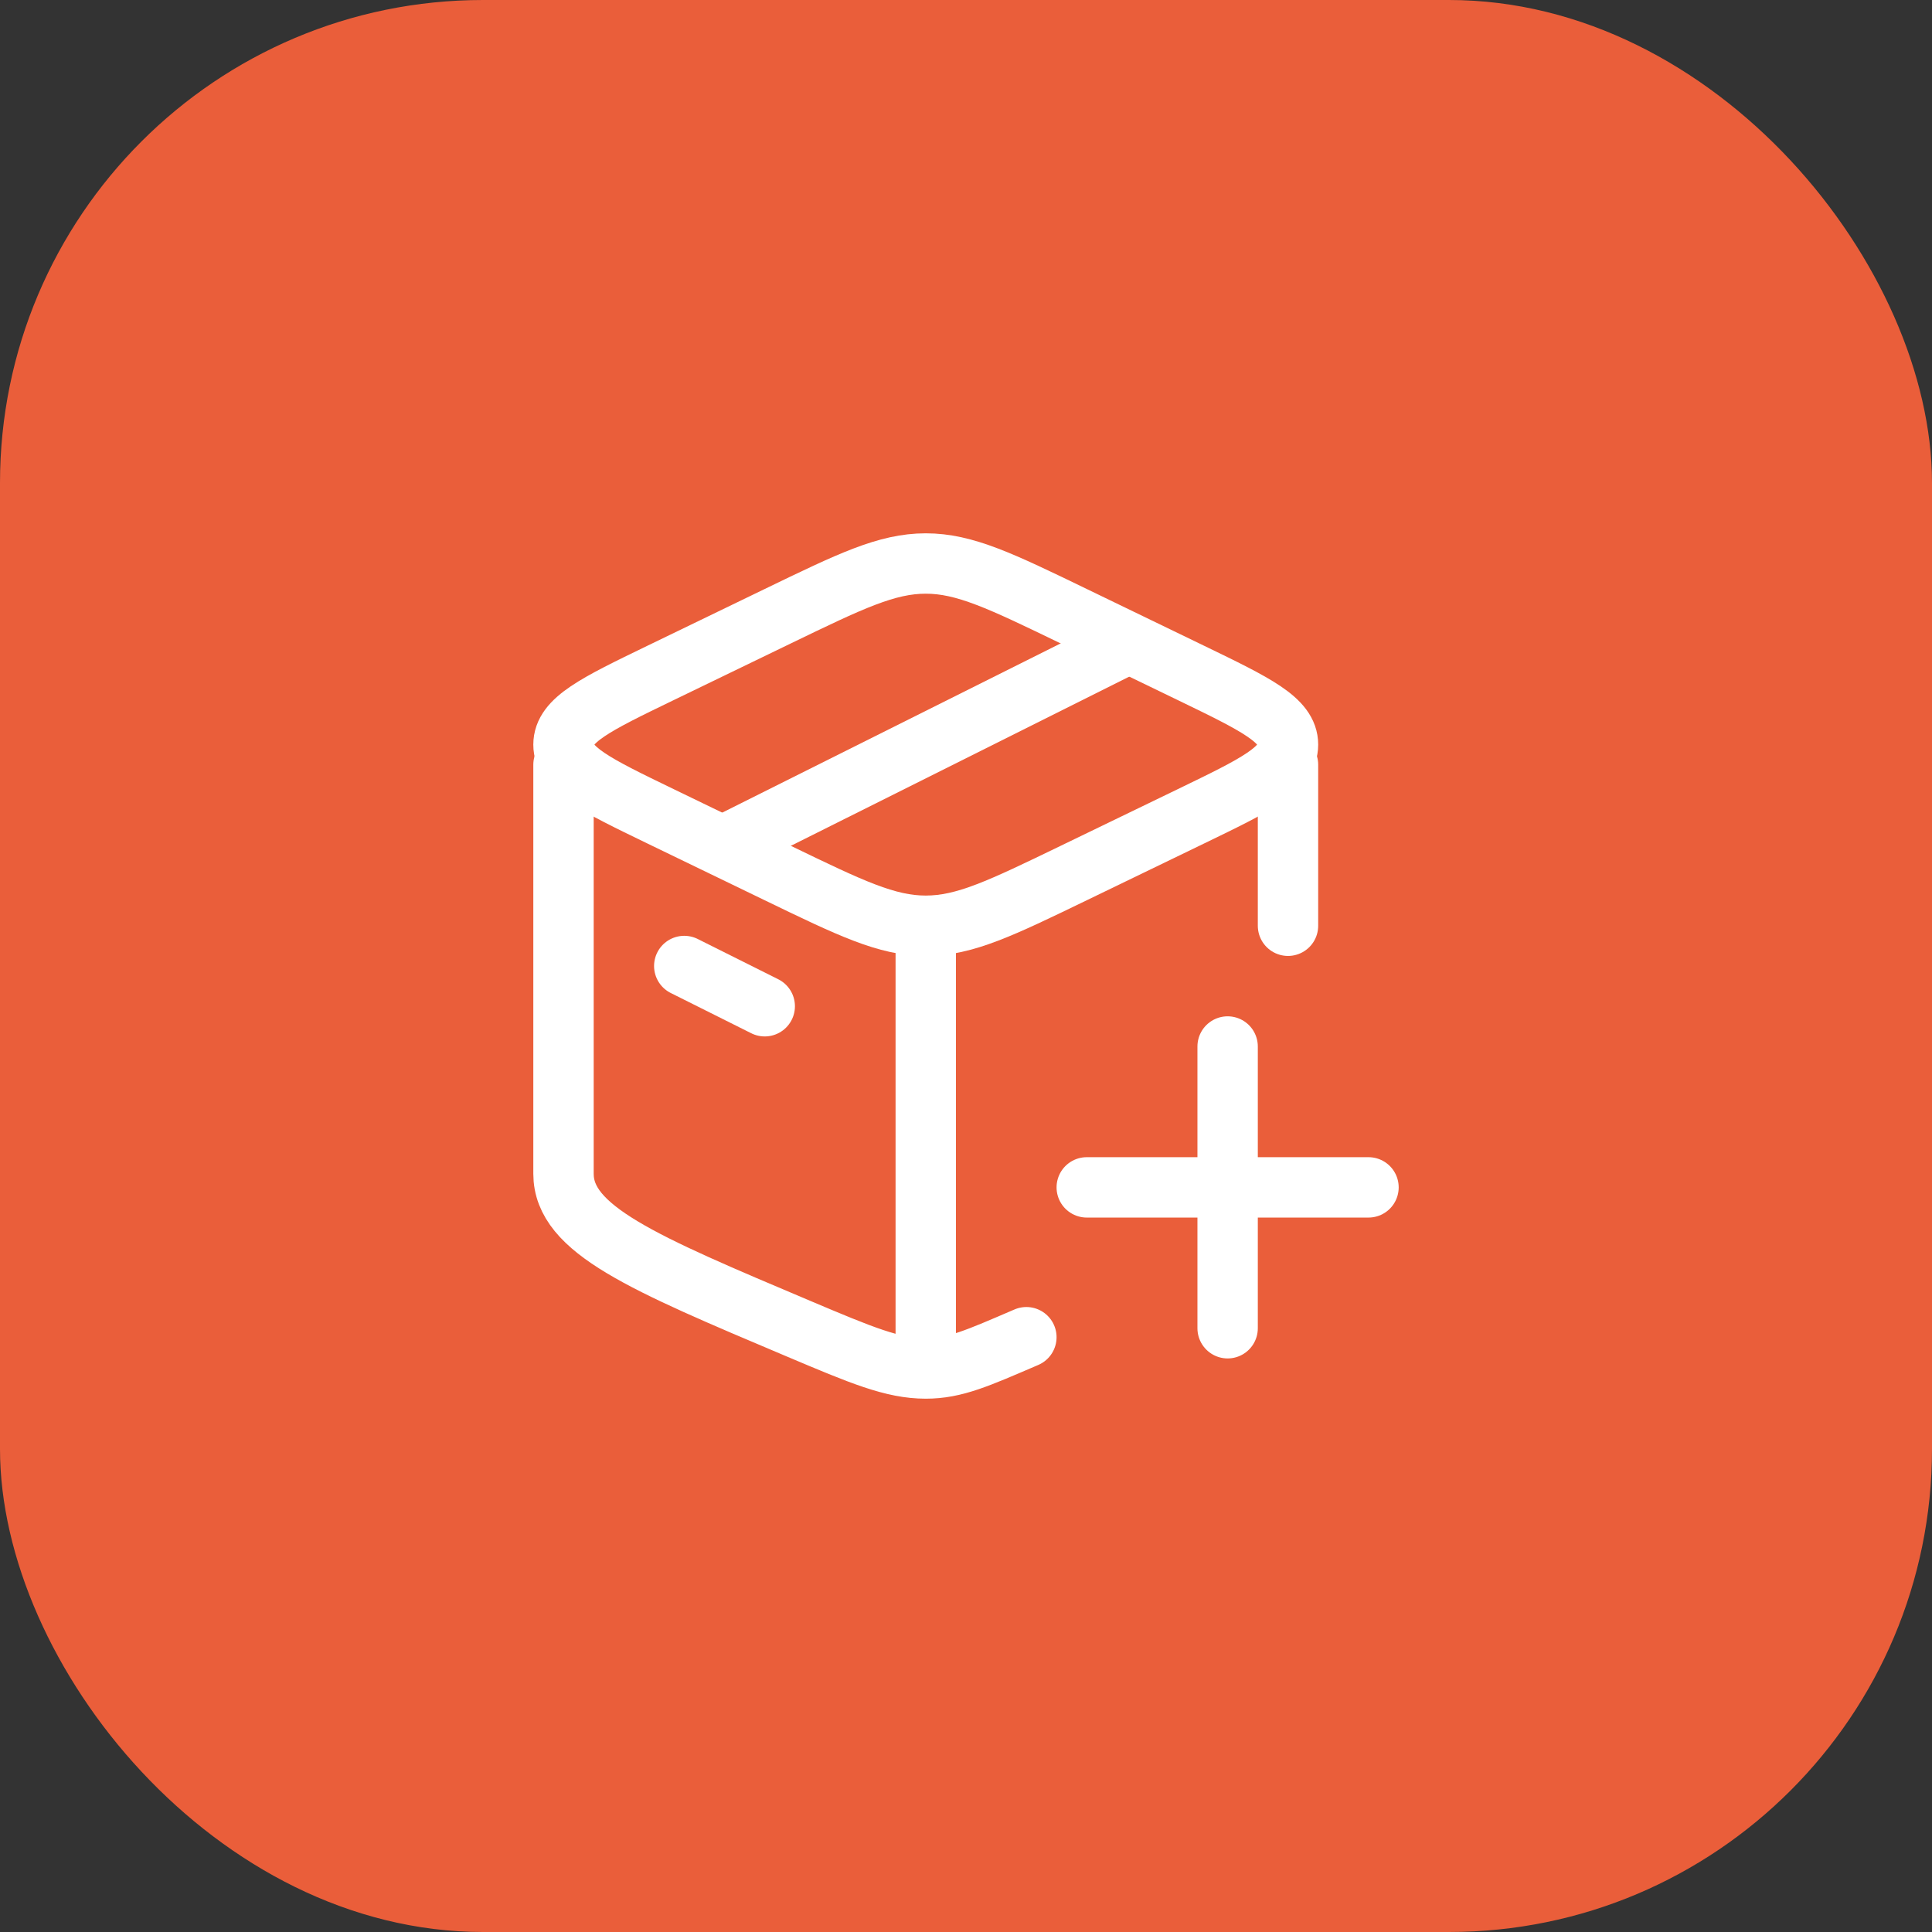
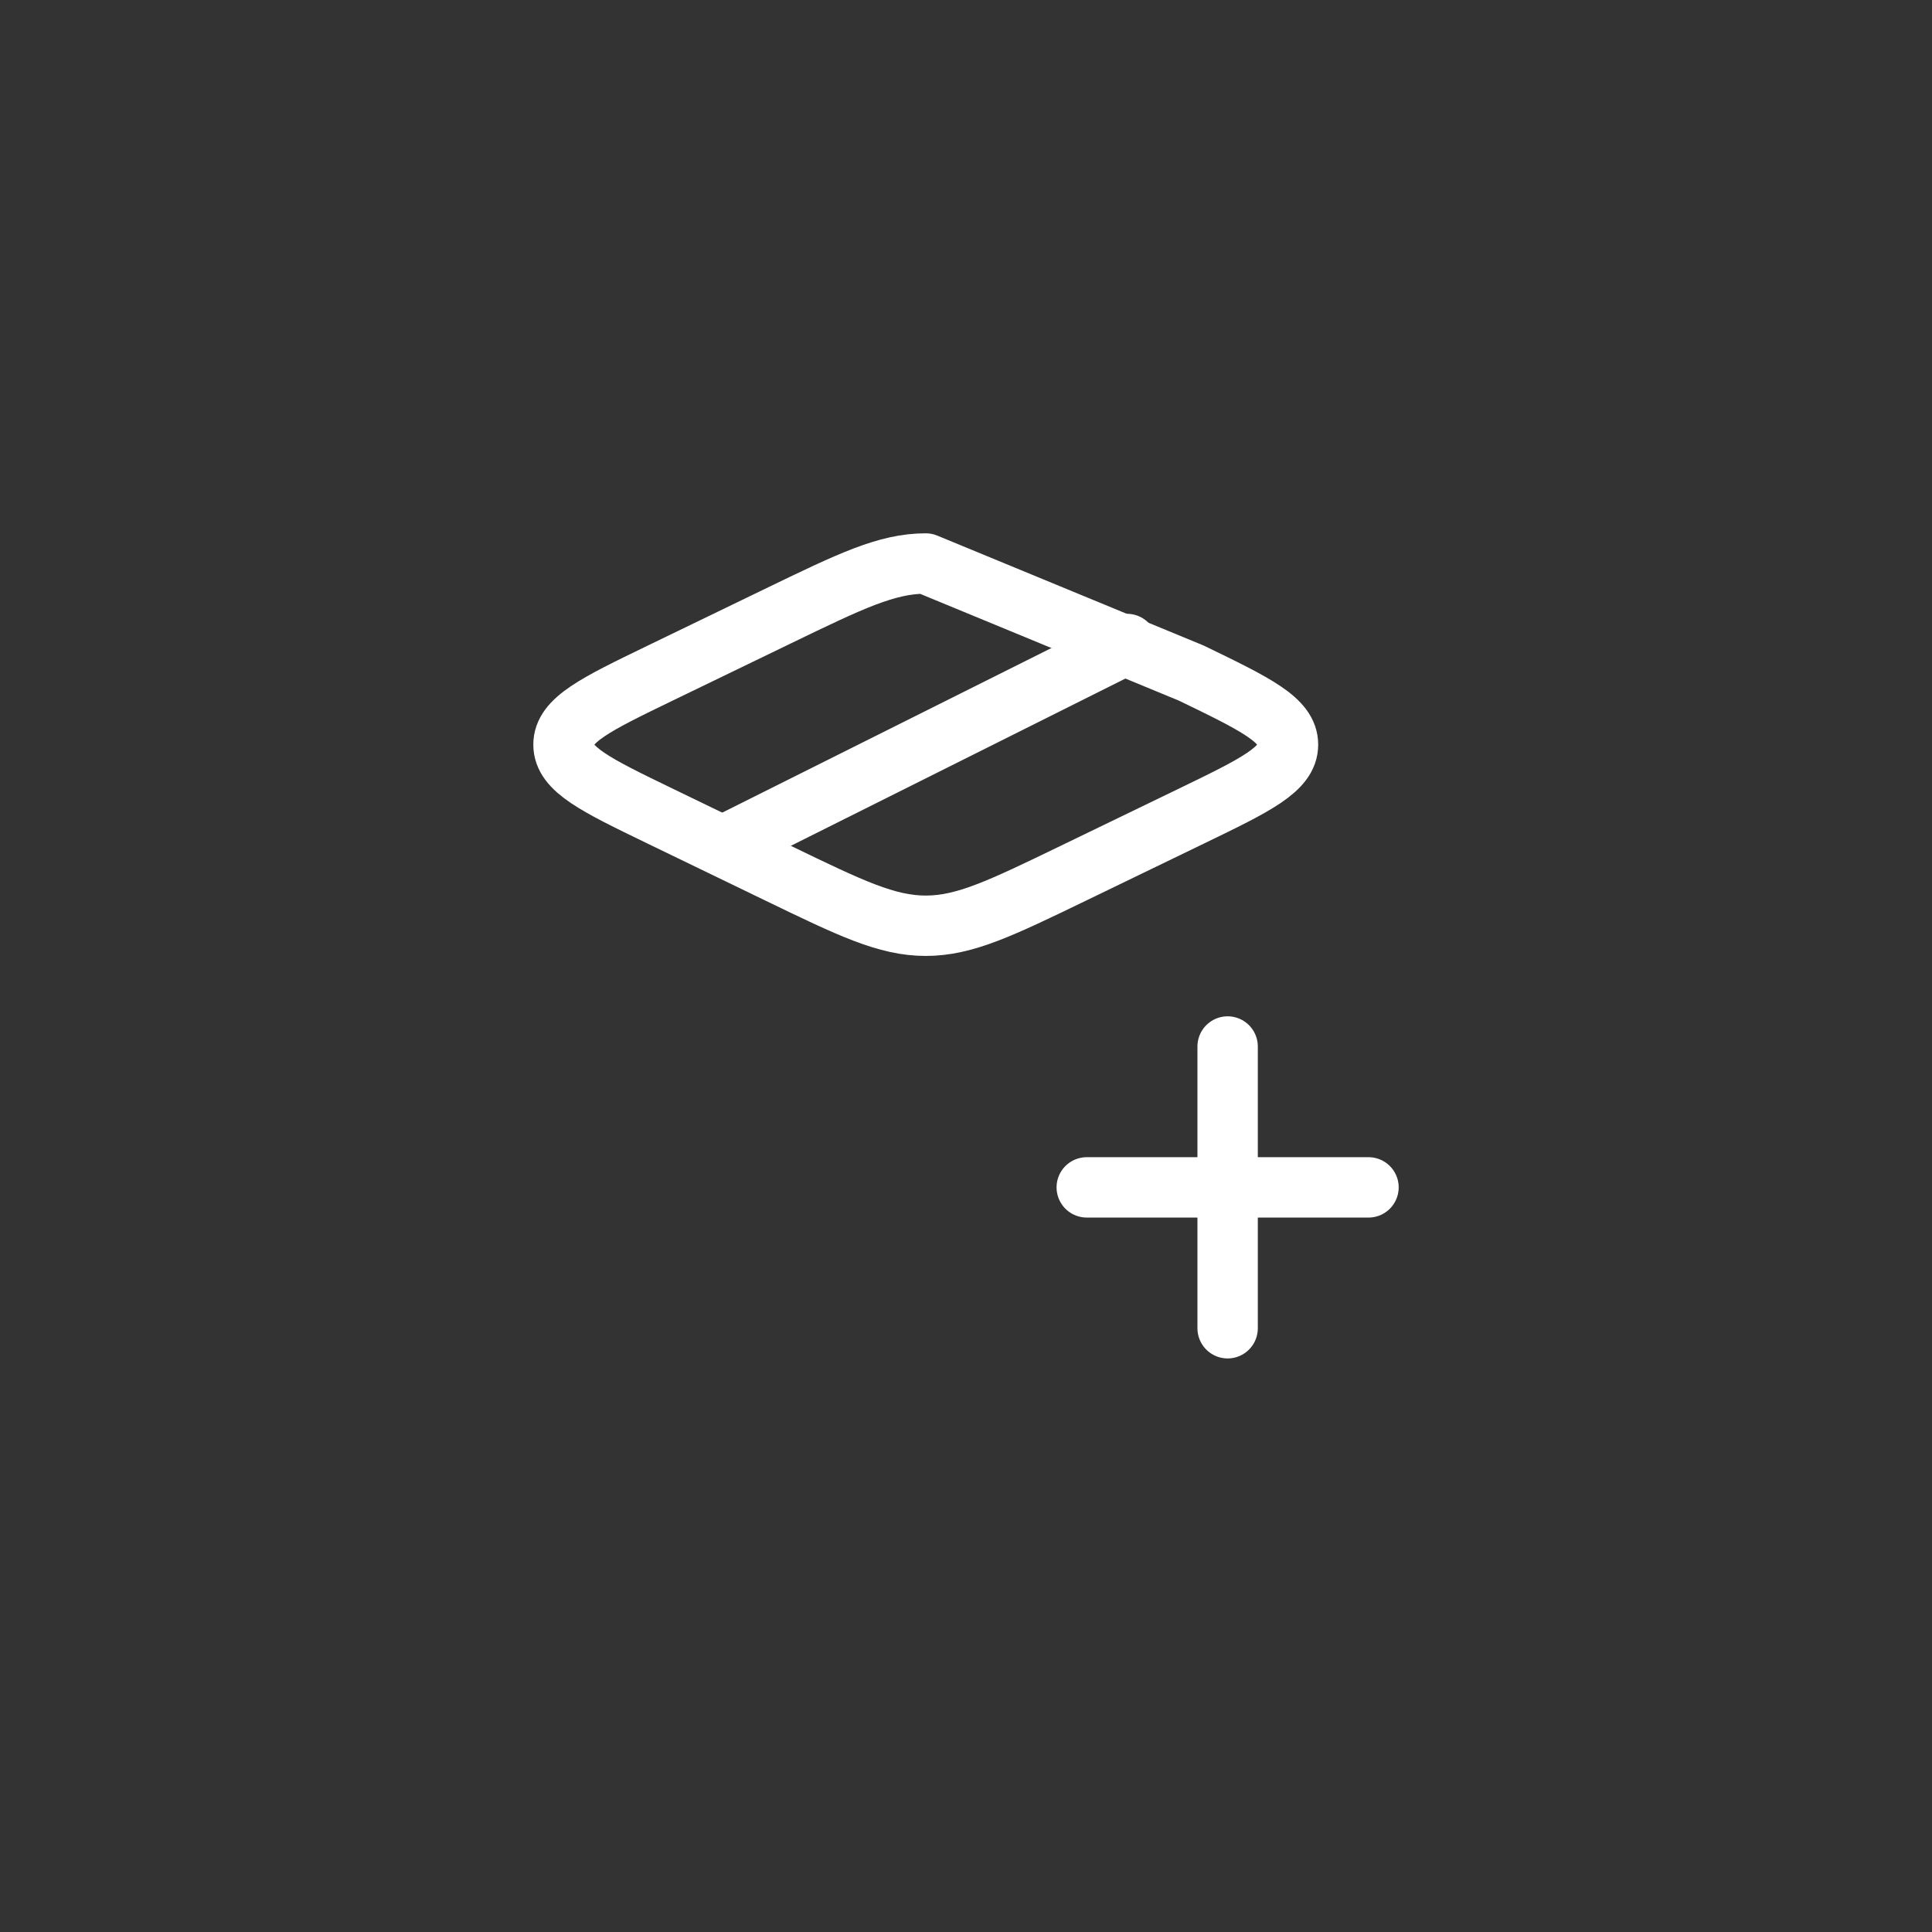
<svg xmlns="http://www.w3.org/2000/svg" width="96" height="96" viewBox="0 0 96 96" fill="none">
  <rect x="0" y="0" width="96" height="96" fill="#333333" stroke="none" />
-   <rect width="96" height="96" rx="24" fill="#EA5E3A" />
-   <path d="M46 68C44.364 68 42.8 67.34 39.674 66.019C31.891 62.731 28 61.088 28 58.323C28 57.548 28 44.129 28 38M46 68L46 46.71M46 68C47.45 68 48.586 67.482 51 66.445M64 38V46" stroke="white" stroke-width="3" stroke-linecap="round" stroke-linejoin="round" />
  <path d="M54 59H68M61 66L61 52" stroke="white" stroke-width="3" stroke-linecap="round" />
-   <path d="M38.652 43.383L32.809 40.556C29.603 39.004 28 38.228 28 37C28 35.772 29.603 34.996 32.809 33.444L38.652 30.617C42.258 28.872 44.061 28 46 28C47.939 28 49.742 28.872 53.348 30.617L59.191 33.444C62.397 34.996 64 35.772 64 37C64 38.228 62.397 39.004 59.191 40.556L53.348 43.383C49.742 45.128 47.939 46 46 46C44.061 46 42.258 45.128 38.652 43.383Z" stroke="white" stroke-width="3" stroke-linecap="round" stroke-linejoin="round" />
-   <path d="M34 48L38 50" stroke="white" stroke-width="3" stroke-linecap="round" stroke-linejoin="round" />
+   <path d="M38.652 43.383L32.809 40.556C29.603 39.004 28 38.228 28 37C28 35.772 29.603 34.996 32.809 33.444L38.652 30.617C42.258 28.872 44.061 28 46 28L59.191 33.444C62.397 34.996 64 35.772 64 37C64 38.228 62.397 39.004 59.191 40.556L53.348 43.383C49.742 45.128 47.939 46 46 46C44.061 46 42.258 45.128 38.652 43.383Z" stroke="white" stroke-width="3" stroke-linecap="round" stroke-linejoin="round" />
  <path d="M56 32L36 42" stroke="white" stroke-width="3" stroke-linecap="round" stroke-linejoin="round" />
</svg>